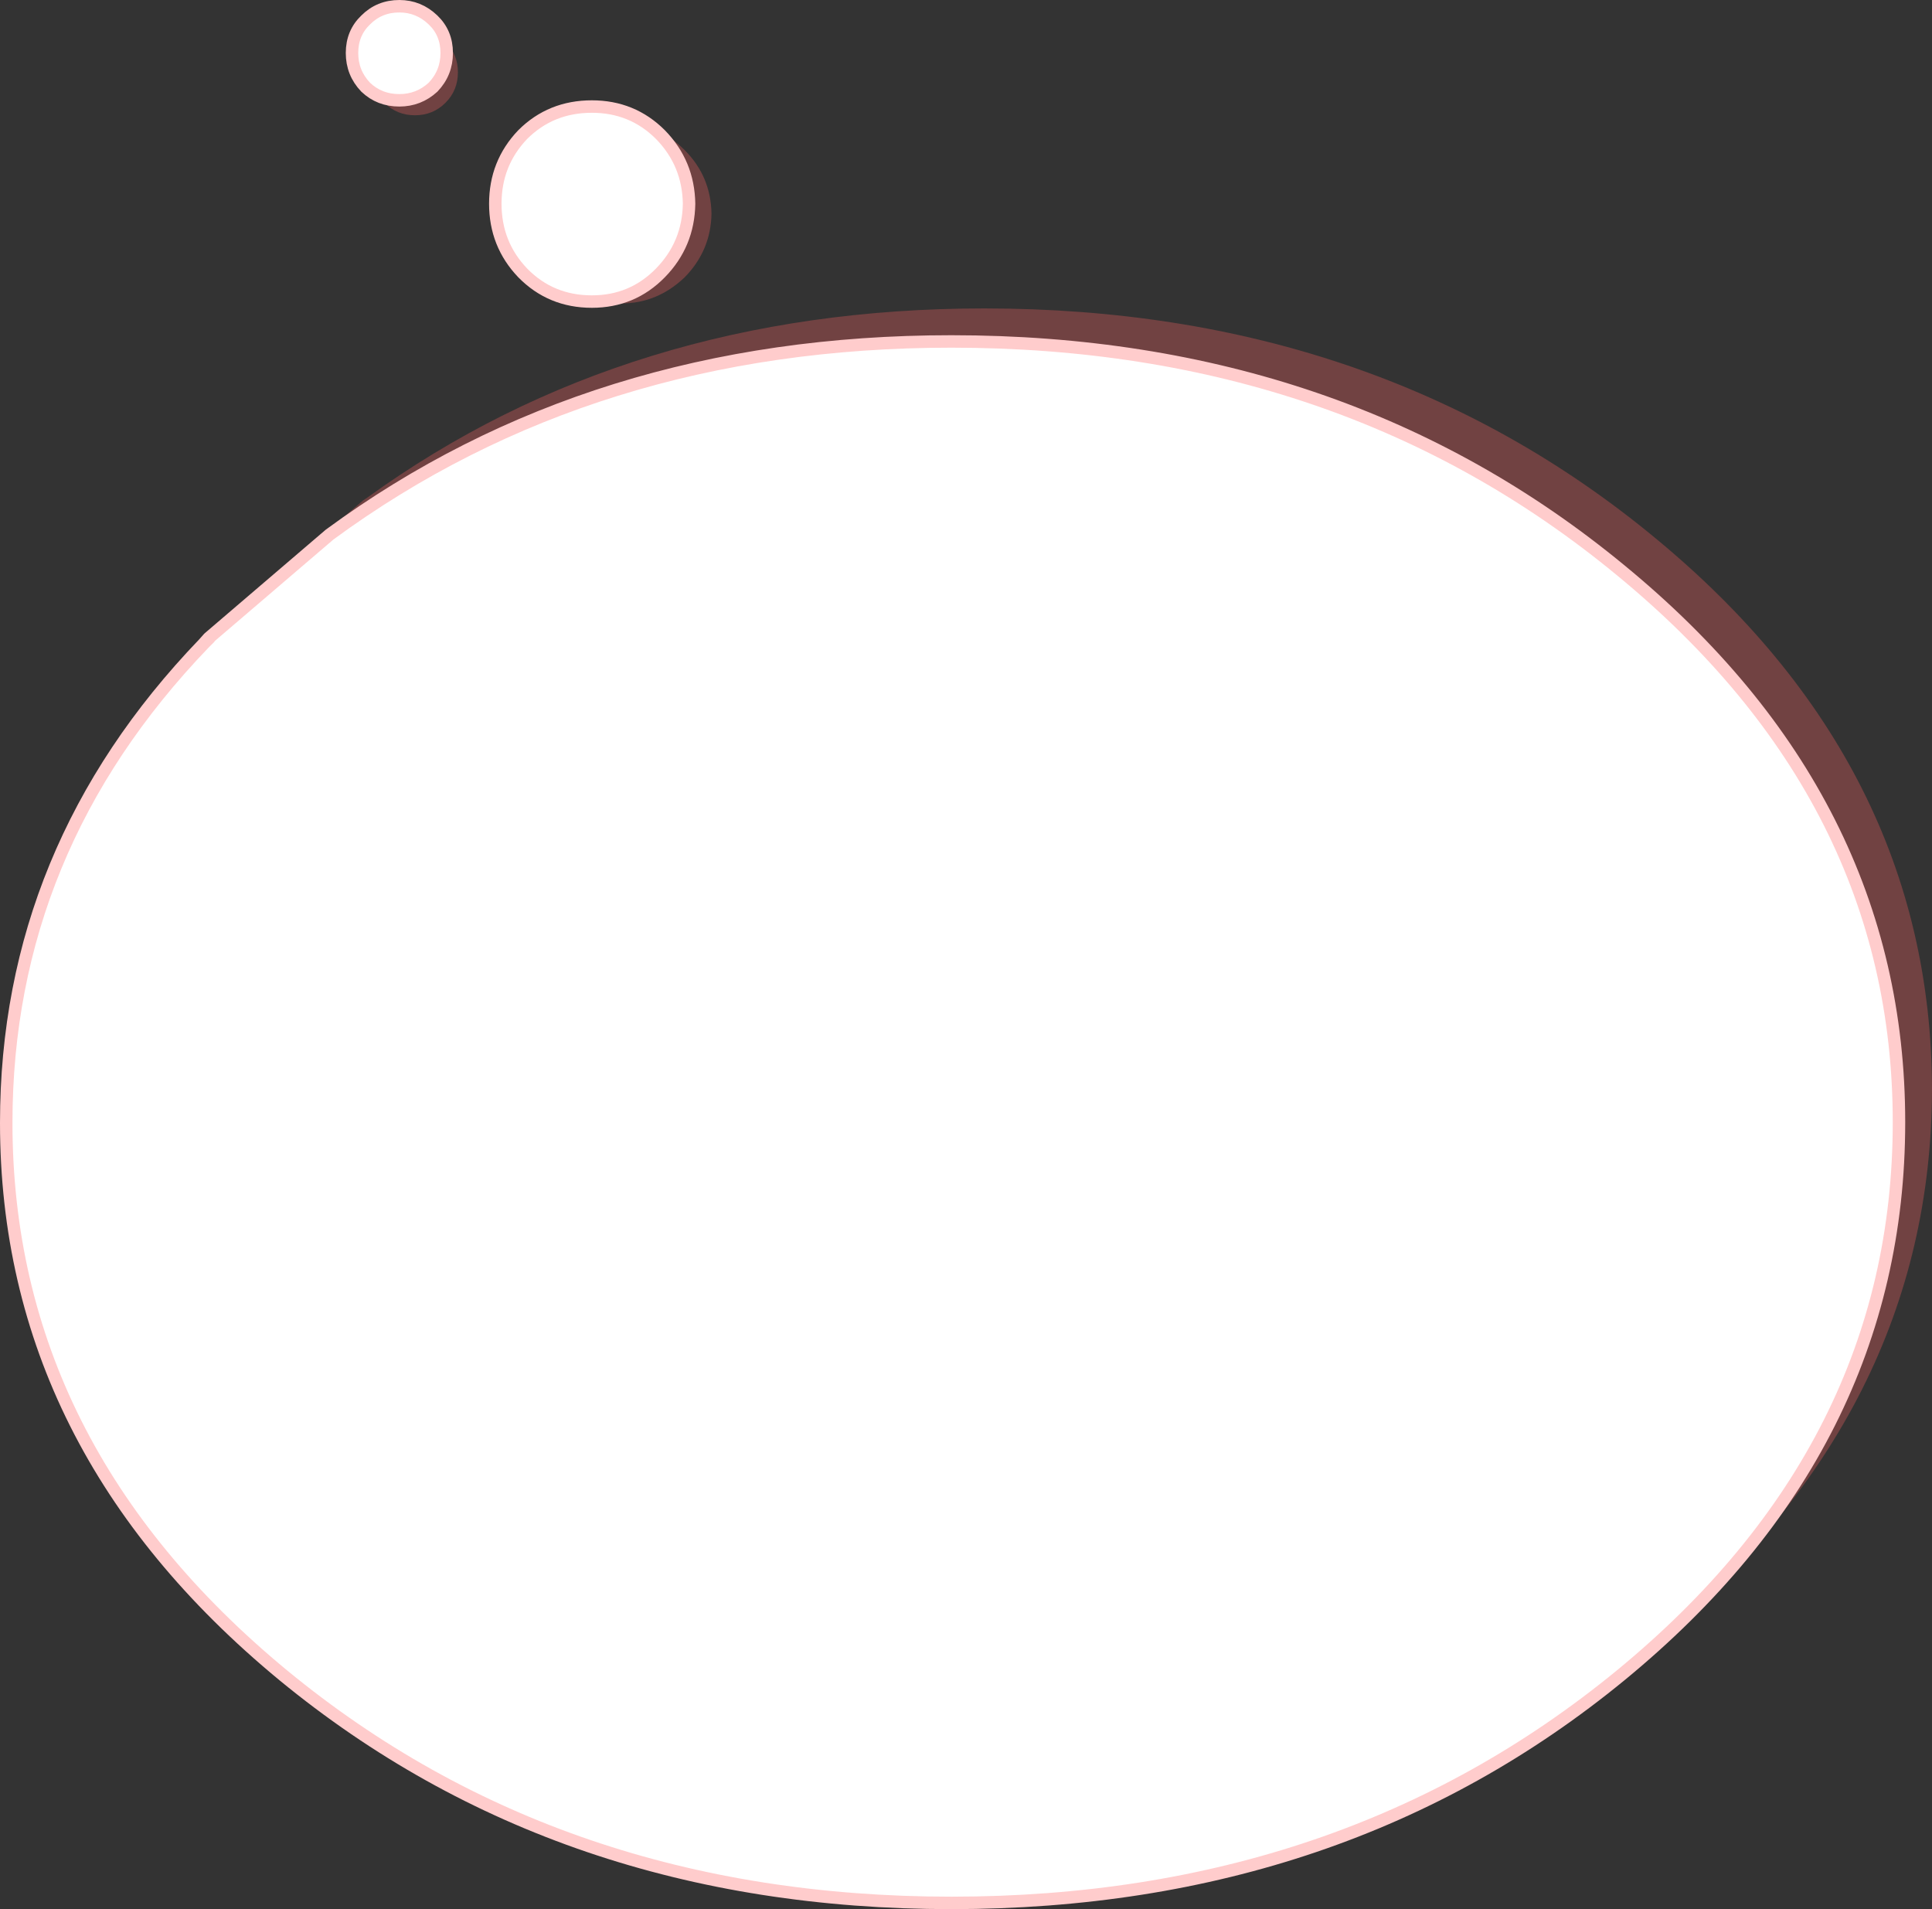
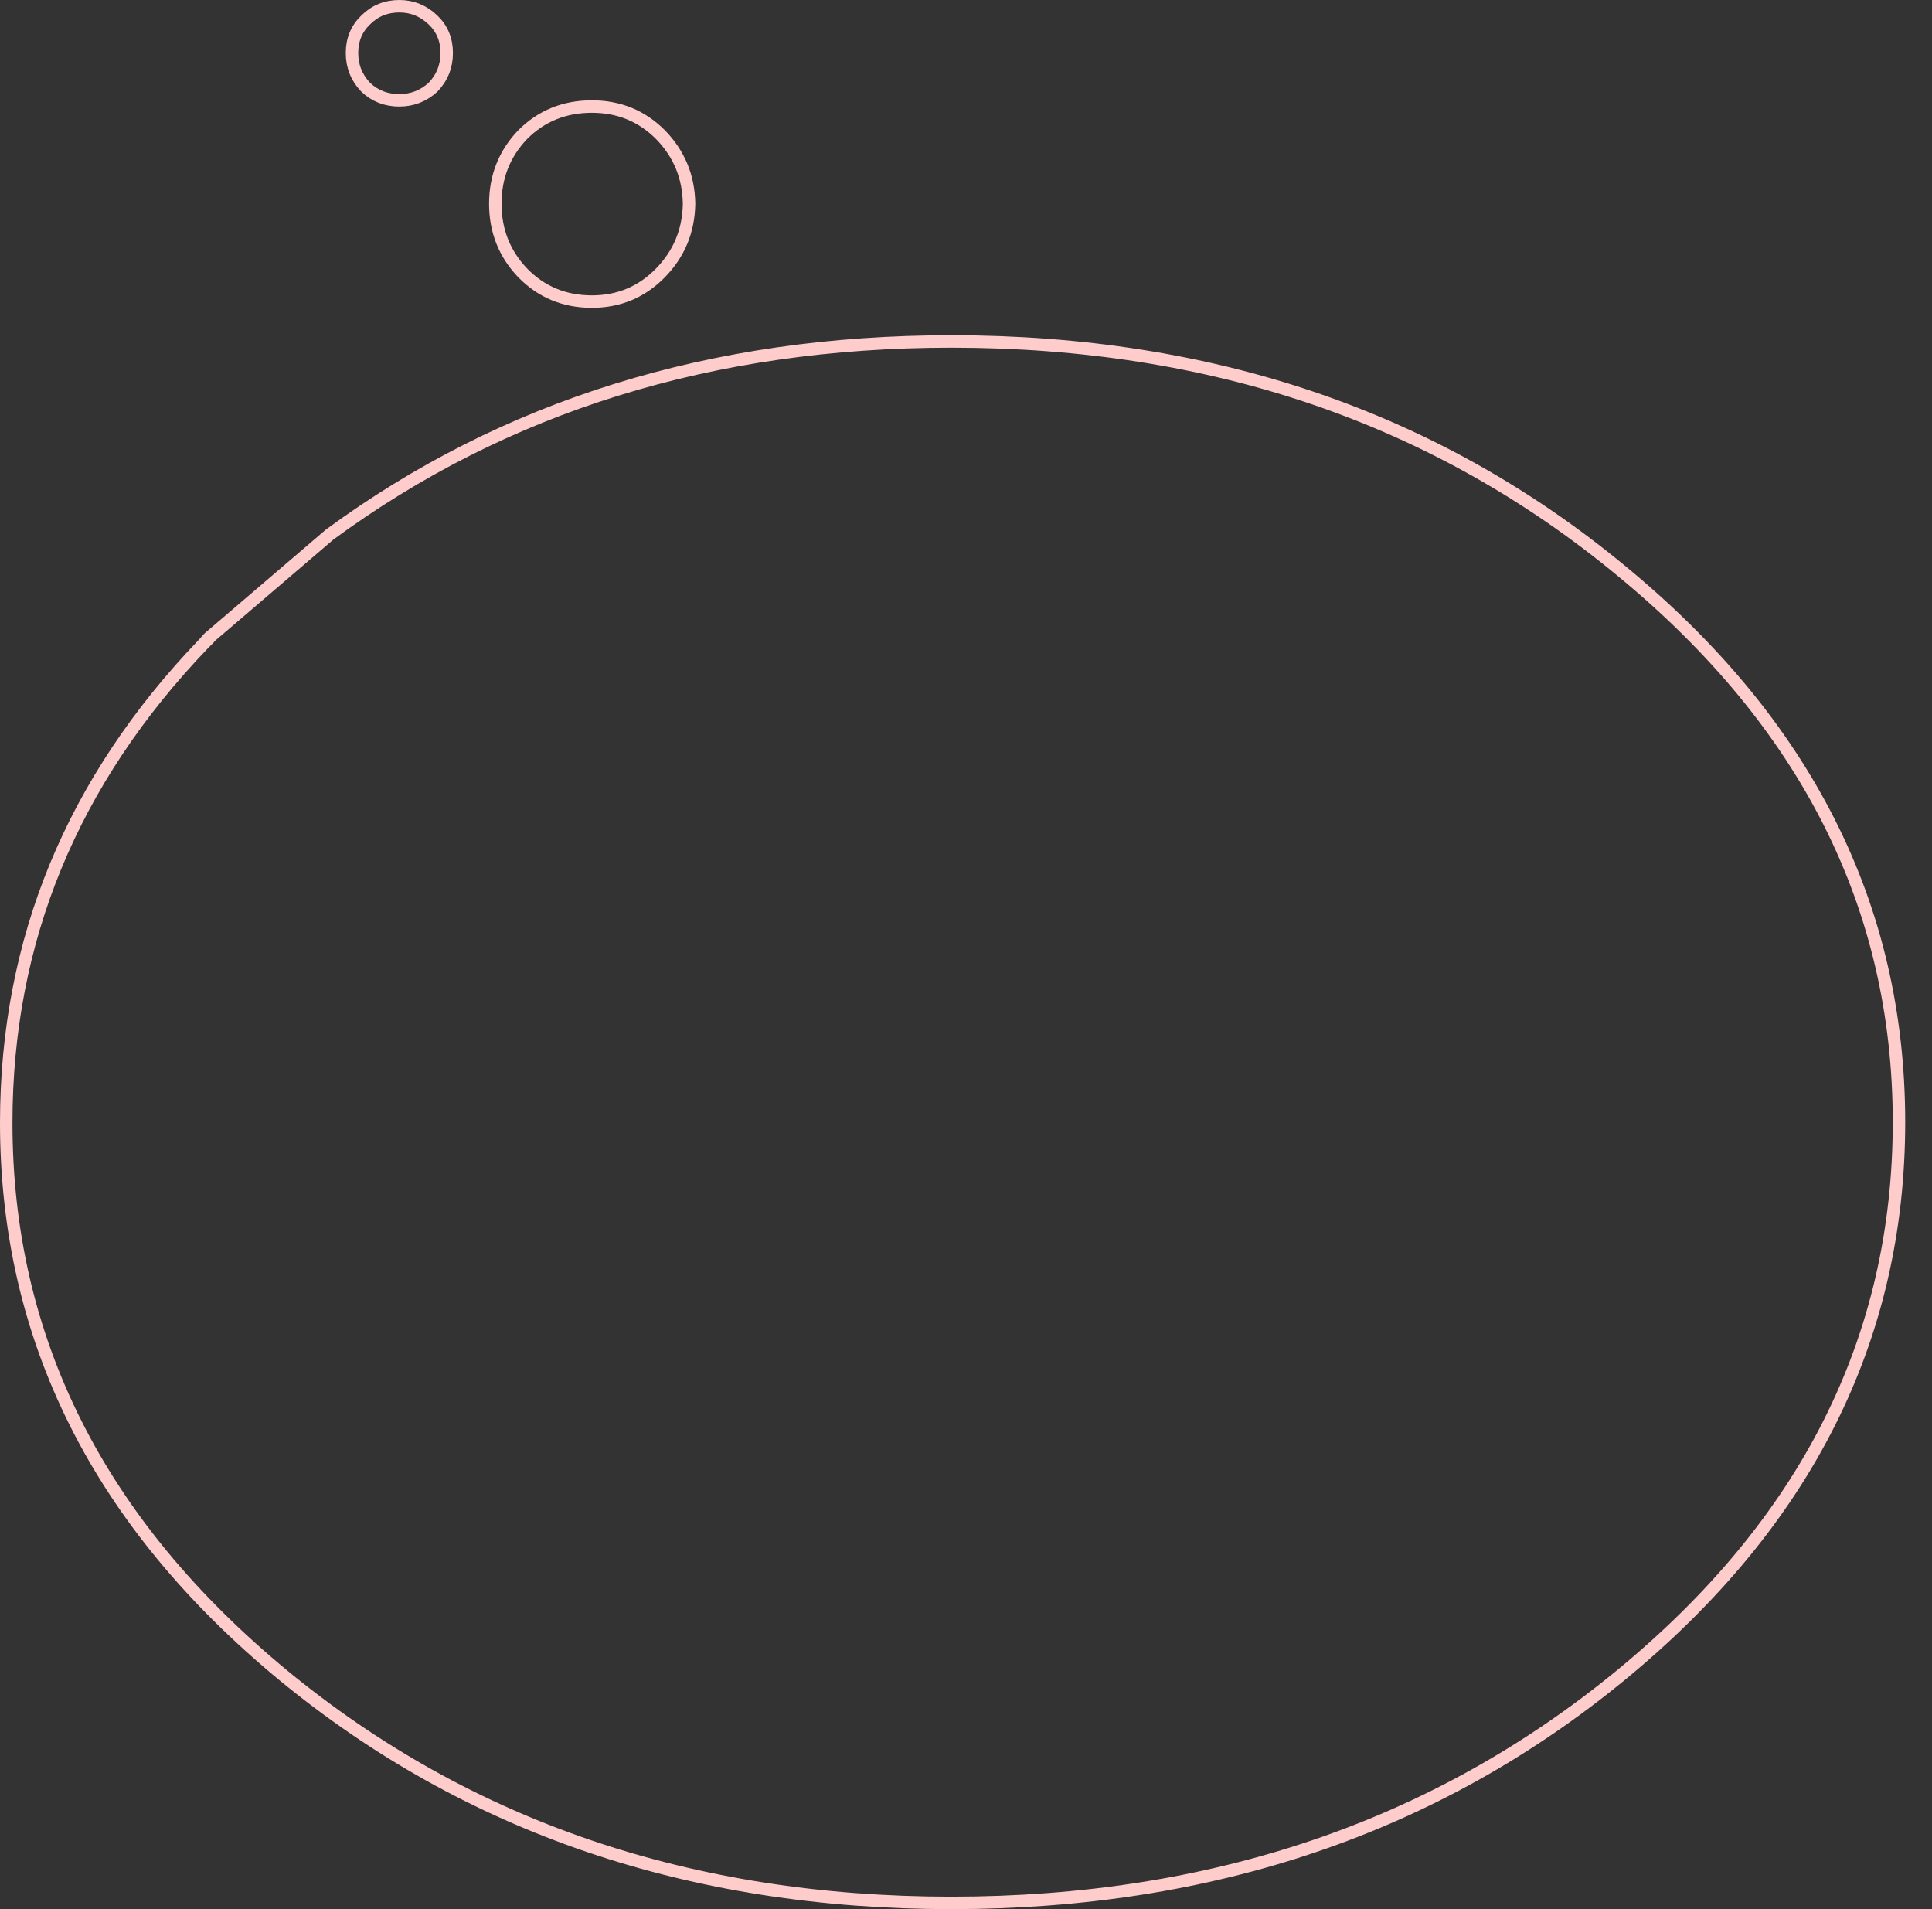
<svg xmlns="http://www.w3.org/2000/svg" height="153.2px" width="155.05px">
  <rect width="100%" height="100%" fill="#333333" stroke="none" />
  <g transform="matrix(1.0, 0.0, 0.0, 1.0, 77.5, -72.6)">
-     <path d="M-58.05 121.15 L-58.1 121.1 -48.35 112.75 -48.05 112.55 Q-27.05 97.35 1.5 97.35 33.0 97.35 55.25 115.7 77.5 134.0 77.55 160.0 77.5 185.95 55.25 204.35 33.0 222.65 1.5 222.65 -29.9 222.65 -52.1 204.35 -74.35 186.0 -74.35 160.05 -74.35 137.95 -58.3 121.35 L-58.05 121.15 M-27.65 96.95 Q-30.65 96.95 -32.8 94.85 -34.9 92.7 -34.9 89.75 -34.9 86.75 -32.8 84.65 -30.65 82.45 -27.65 82.5 -24.75 82.45 -22.55 84.65 -20.45 86.75 -20.4 89.75 -20.45 92.7 -22.55 94.85 -24.75 96.95 -27.65 96.95 M-46.65 80.85 Q-47.65 79.85 -47.65 78.45 -47.65 76.95 -46.65 76.0 -45.65 75.0 -44.2 75.0 -42.75 75.0 -41.75 76.0 -40.75 76.95 -40.75 78.4 -40.75 79.85 -41.75 80.85 -42.75 81.85 -44.2 81.85 -45.65 81.85 -46.65 80.85" fill="#ff6666" fill-opacity="0.302" fill-rule="evenodd" stroke="none" />
-     <path d="M-22.2 88.95 Q-22.25 92.2 -24.5 94.5 -26.75 96.8 -30.0 96.8 -33.3 96.8 -35.55 94.5 -37.75 92.2 -37.75 88.95 -37.75 85.7 -35.55 83.4 -33.3 81.15 -30.0 81.15 -26.75 81.15 -24.5 83.4 -22.25 85.7 -22.2 88.95 M-48.15 74.2 Q-47.05 73.1 -45.45 73.1 -43.9 73.1 -42.75 74.2 -41.65 75.25 -41.65 76.85 -41.65 78.45 -42.75 79.6 -43.9 80.65 -45.45 80.65 -47.05 80.65 -48.15 79.6 -49.25 78.45 -49.25 76.85 -49.25 75.25 -48.15 74.2 M-61.15 124.25 L-60.7 123.8 -60.75 123.8 -51.05 115.5 Q-29.95 100.0 -1.15 100.0 30.3 100.0 52.55 118.35 74.9 136.7 74.9 162.65 74.9 188.7 52.55 207.05 30.3 225.3 -1.15 225.3 -32.55 225.3 -54.75 207.05 -77.0 188.7 -77.0 162.7 -77.0 140.75 -61.15 124.25" fill="#ffffff" fill-rule="evenodd" stroke="none" />
    <path d="M-48.15 74.2 Q-49.25 75.25 -49.25 76.85 -49.25 78.45 -48.15 79.6 -47.05 80.65 -45.45 80.65 -43.9 80.65 -42.75 79.6 -41.65 78.45 -41.65 76.85 -41.65 75.25 -42.75 74.2 -43.9 73.1 -45.45 73.1 -47.05 73.1 -48.15 74.2 M-22.2 88.95 Q-22.25 85.7 -24.5 83.4 -26.75 81.15 -30.0 81.15 -33.3 81.15 -35.55 83.4 -37.75 85.7 -37.75 88.95 -37.75 92.2 -35.55 94.5 -33.3 96.8 -30.0 96.8 -26.75 96.8 -24.5 94.5 -22.25 92.2 -22.2 88.95 M-61.15 124.25 L-60.7 123.8 -60.75 123.8 -61.15 124.25 Q-77.0 140.75 -77.0 162.7 -77.0 188.7 -54.75 207.05 -32.55 225.3 -1.15 225.3 30.3 225.3 52.55 207.05 74.9 188.7 74.9 162.65 74.9 136.7 52.55 118.35 30.3 100.0 -1.15 100.0 -29.95 100.0 -51.05 115.5 L-60.75 123.8" fill="none" stroke="#ffcccc" stroke-linecap="round" stroke-linejoin="round" stroke-width="1.0" />
  </g>
</svg>